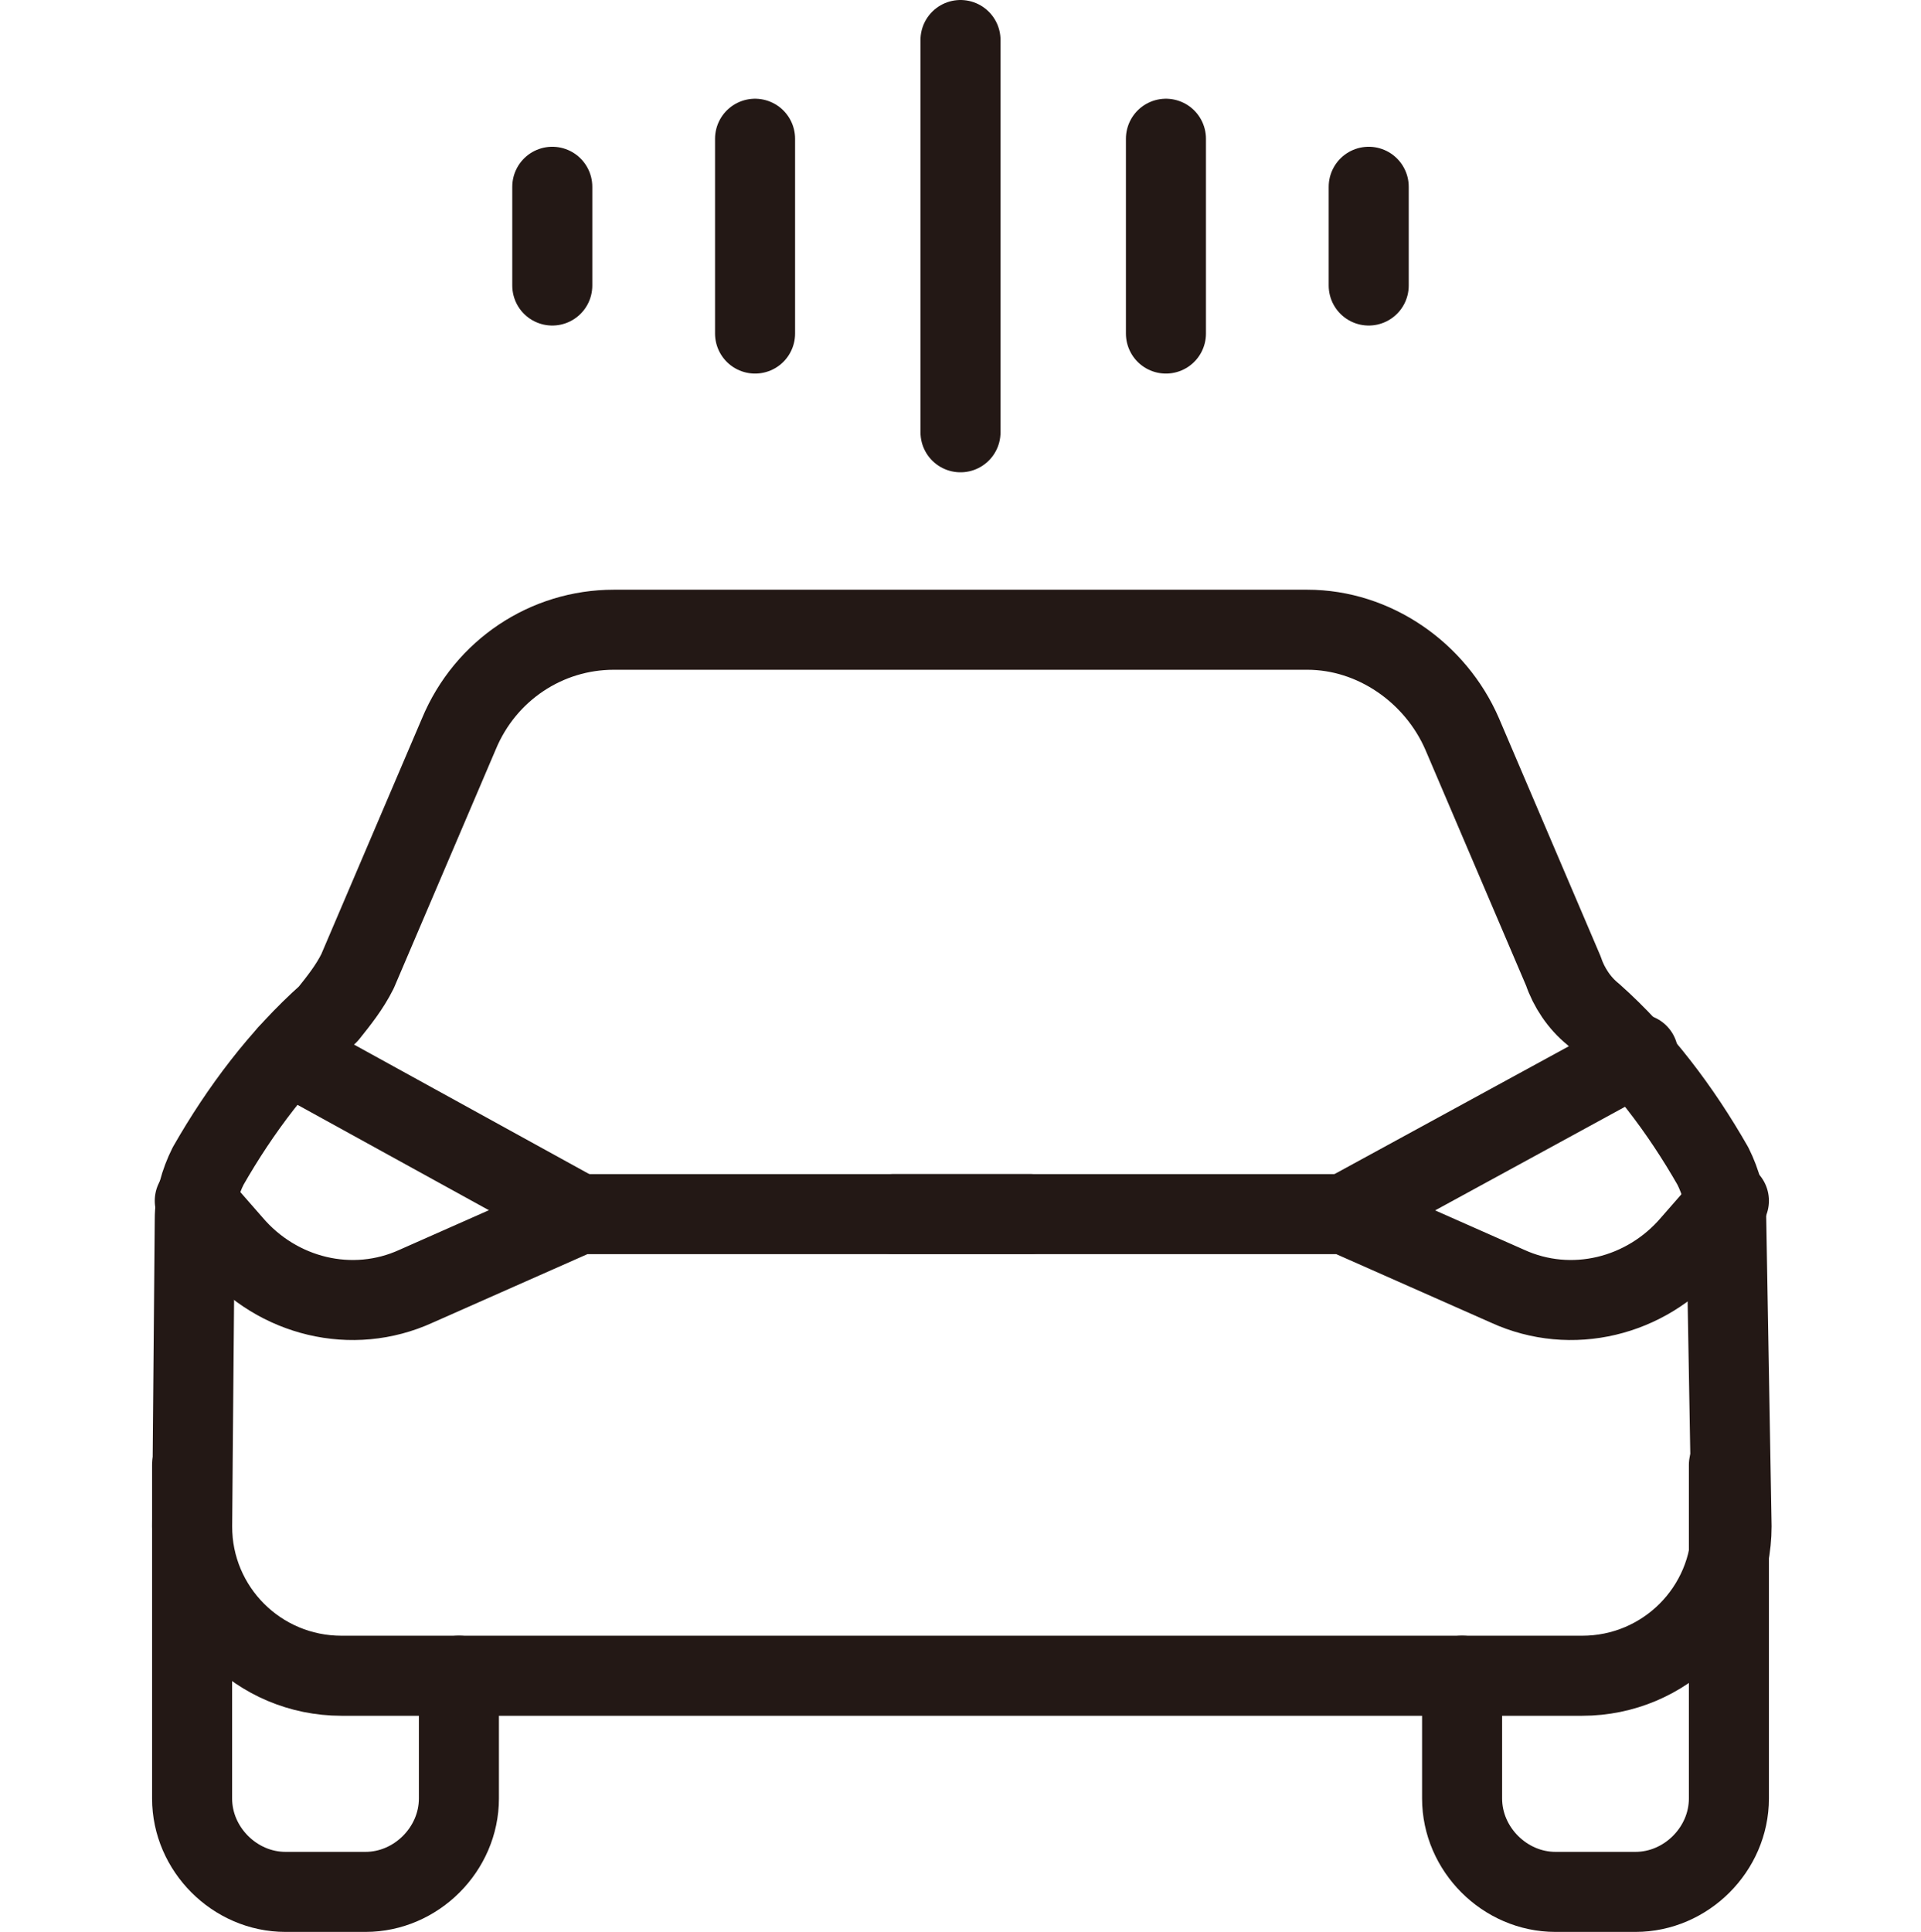
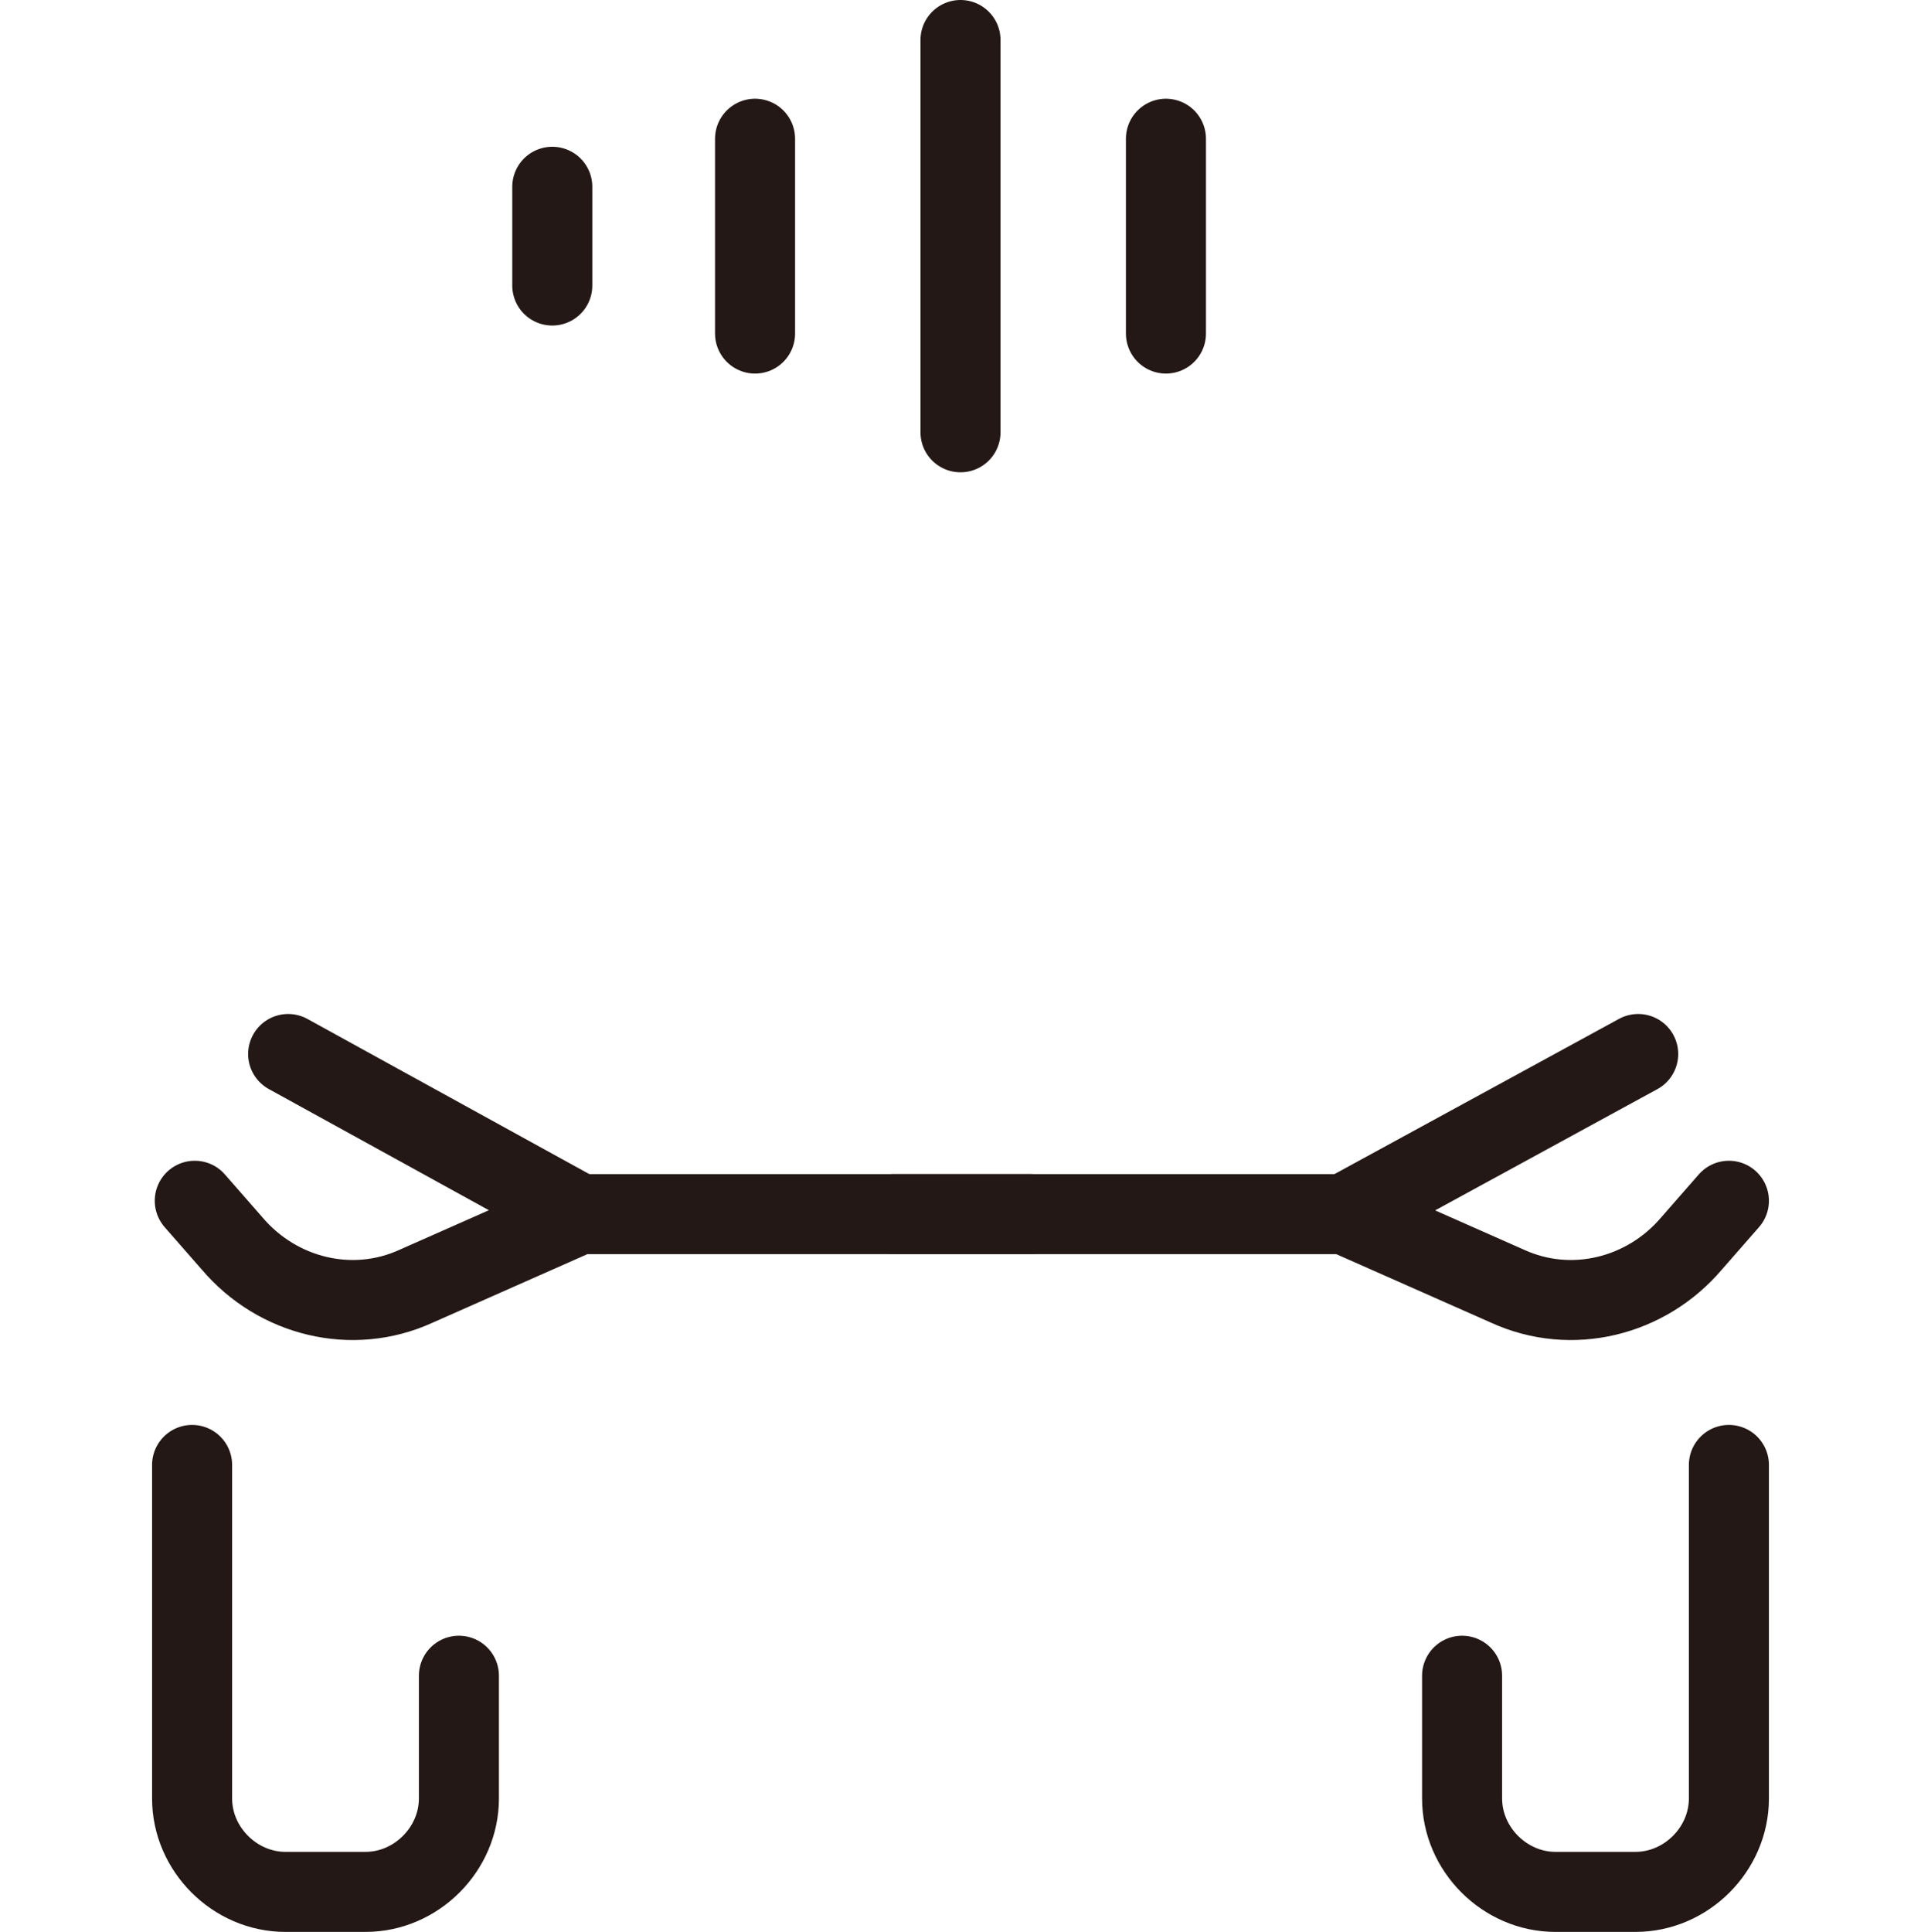
<svg xmlns="http://www.w3.org/2000/svg" version="1.1" id="图层_1" x="0px" y="0px" viewBox="0 0 72 72.4" style="enable-background:new 0 0 72 72.4;" xml:space="preserve">
  <style type="text/css">
	.st0{fill:none;stroke:#231815;stroke-width:3;stroke-linecap:round;stroke-linejoin:round;stroke-miterlimit:10;}
</style>
  <g>
-     <path class="st0" d="M64.7,45.7c0-0.7-0.2-1.4-0.5-2c-1.2-2.1-2.7-4.1-4.5-5.7c-0.5-0.4-0.9-1-1.1-1.6l-3.8-8.9   c-1-2.3-3.3-3.9-5.8-3.9H23c-2.5,0-4.8,1.5-5.8,3.9l-3.8,8.9c-0.3,0.6-0.7,1.1-1.1,1.6c-1.8,1.6-3.3,3.6-4.5,5.7   c-0.3,0.6-0.5,1.3-0.5,2L7.2,57.2c0,3.1,2.5,5.6,5.6,5.6h46.5c3.1,0,5.6-2.5,5.6-5.6L64.7,45.7z" />
    <path class="st0" d="M7.3,45l1.4,1.6c1.7,2,4.5,2.7,6.9,1.6l6.1-2.7h16.9" />
    <line class="st0" x1="10.8" y1="39.5" x2="21.7" y2="45.5" />
    <path class="st0" d="M7.2,54.9v12.5c0,1.9,1.6,3.5,3.5,3.5h3c1.9,0,3.5-1.6,3.5-3.5v-4.6" />
    <path class="st0" d="M64.8,54.9v12.5c0,1.9-1.6,3.5-3.5,3.5h-3c-1.9,0-3.5-1.6-3.5-3.5v-4.6" />
    <path class="st0" d="M64.8,45l-1.4,1.6c-1.7,2-4.5,2.7-6.9,1.6l-6.1-2.7H33.5" />
    <line class="st0" x1="61.4" y1="39.5" x2="50.4" y2="45.5" />
  </g>
  <g>
    <line class="st0" x1="43.7" y1="5.2" x2="43.7" y2="12.5" />
-     <line class="st0" x1="51.3" y1="7" x2="51.3" y2="10.7" />
    <line class="st0" x1="36" y1="1.5" x2="36" y2="16.2" />
    <line class="st0" x1="28.3" y1="5.2" x2="28.3" y2="12.5" />
    <line class="st0" x1="20.7" y1="7" x2="20.7" y2="10.7" />
  </g>
</svg>